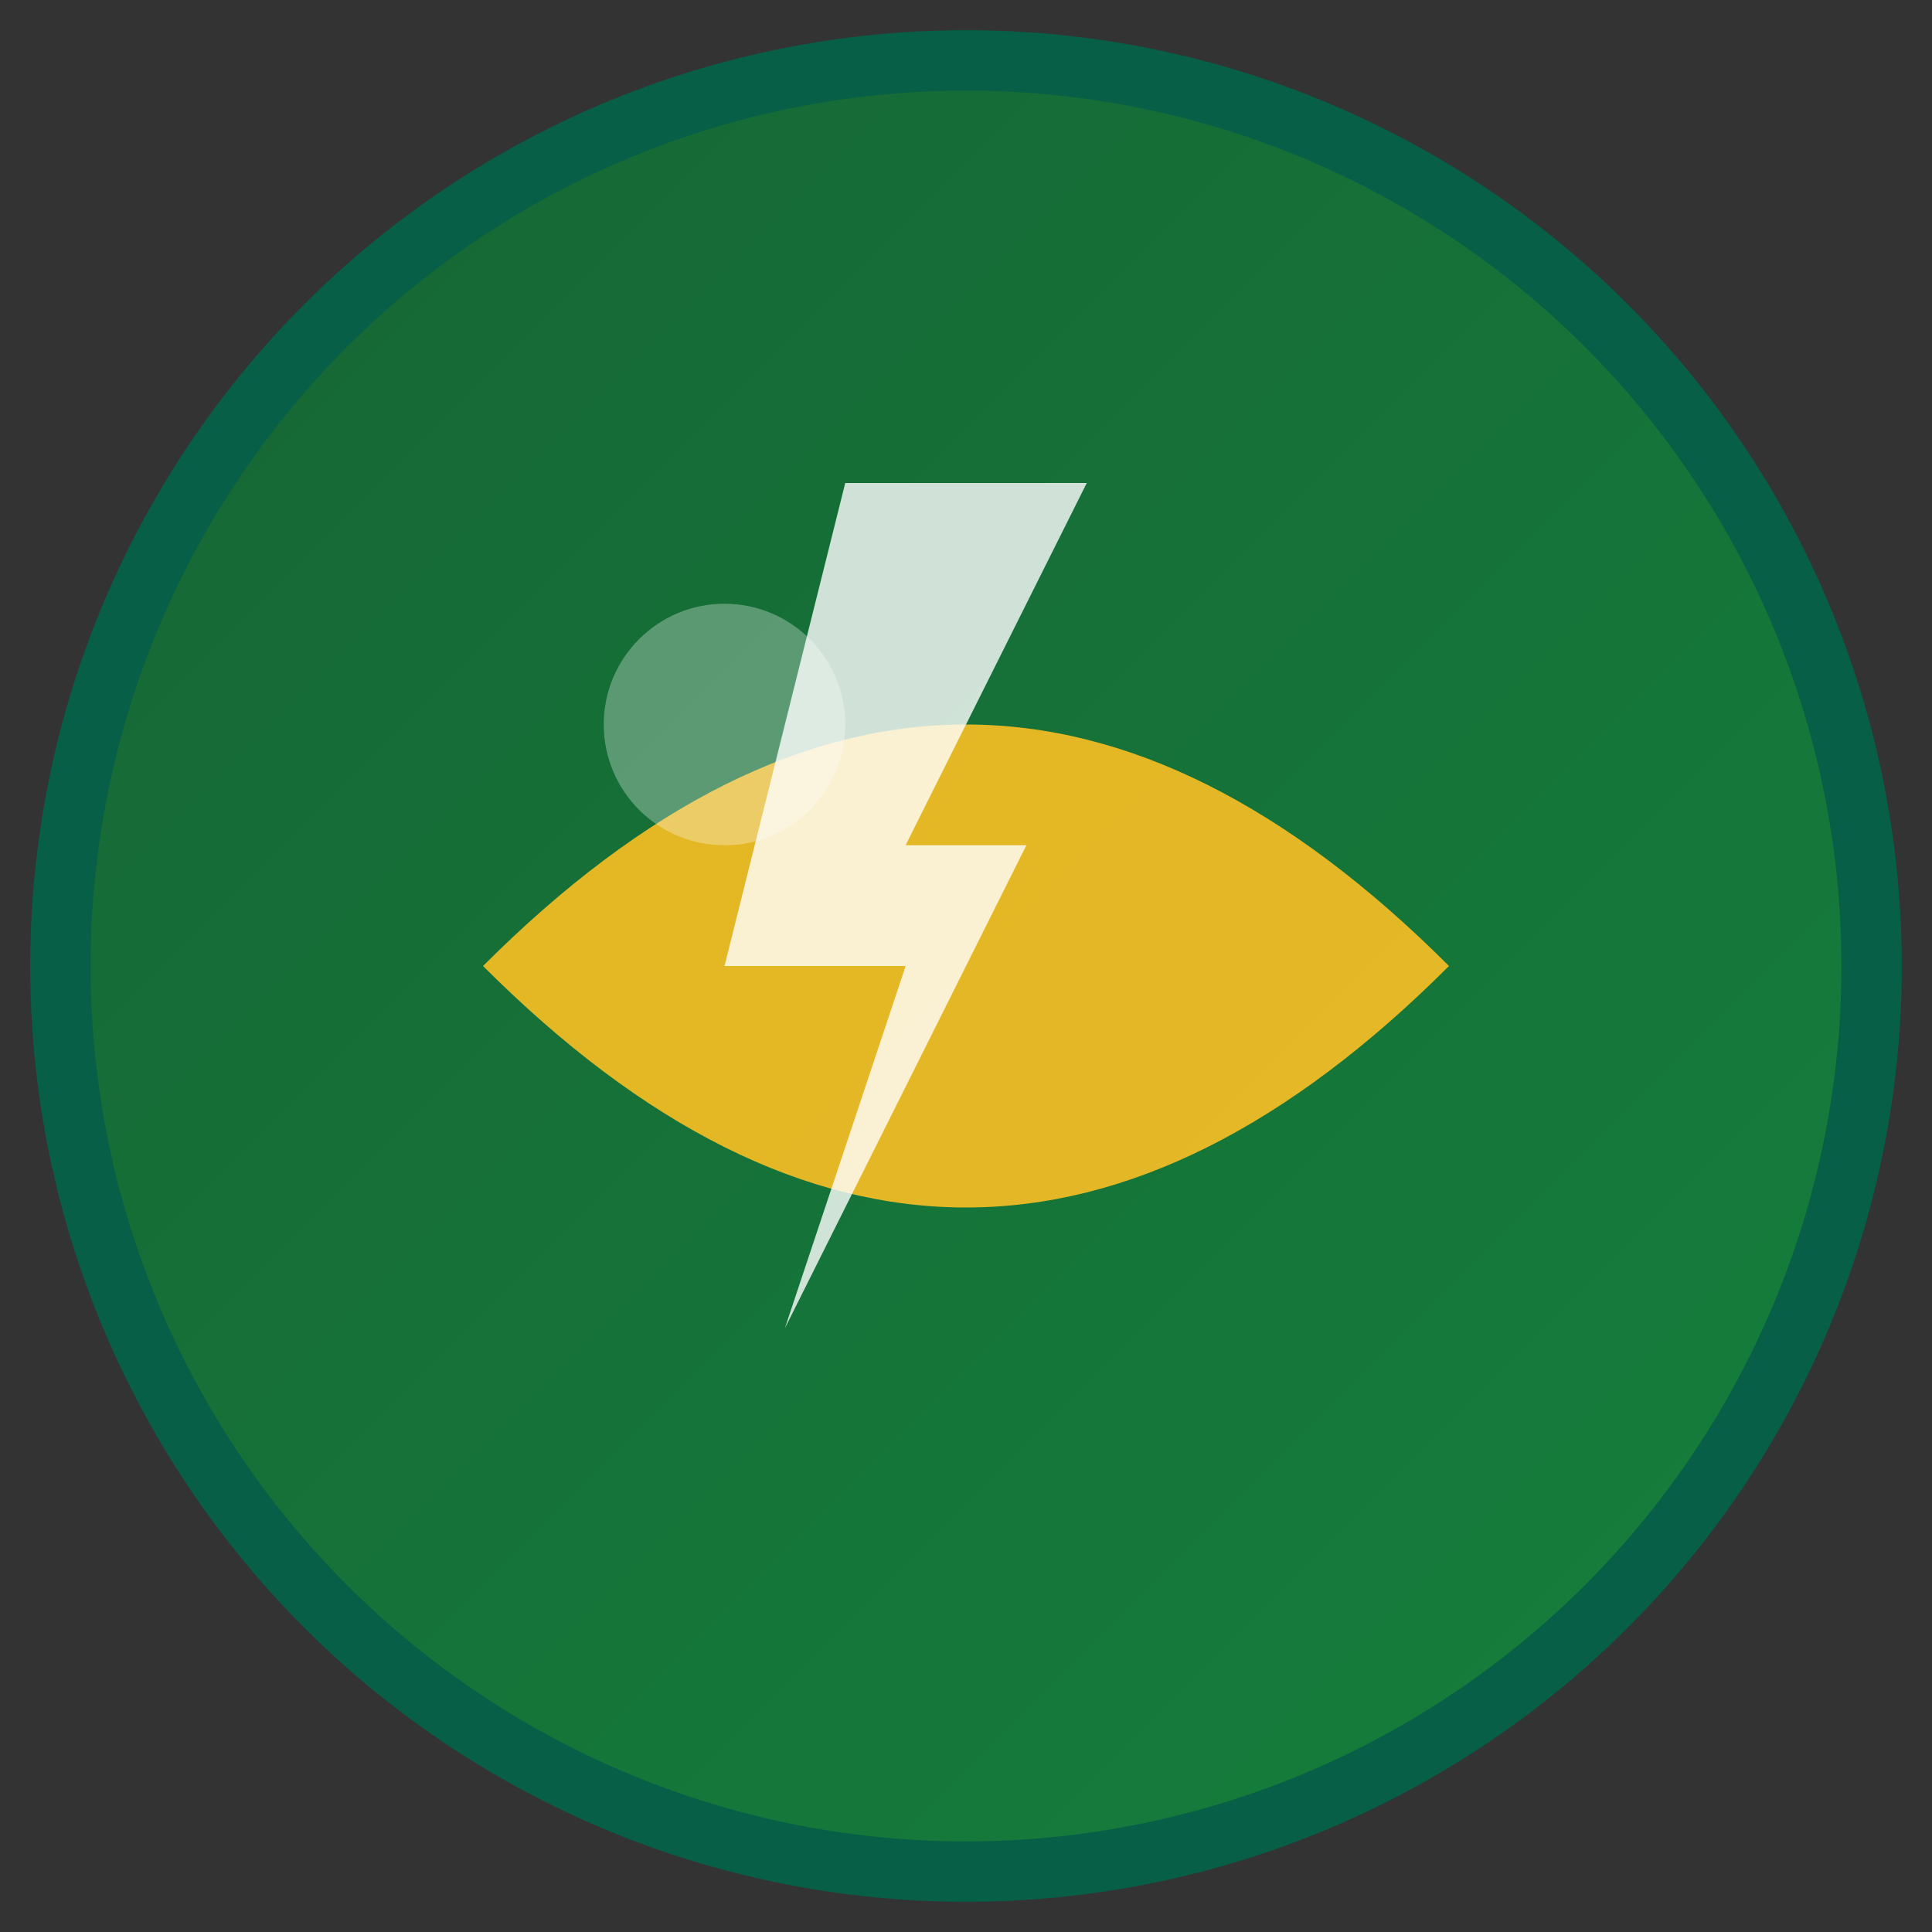
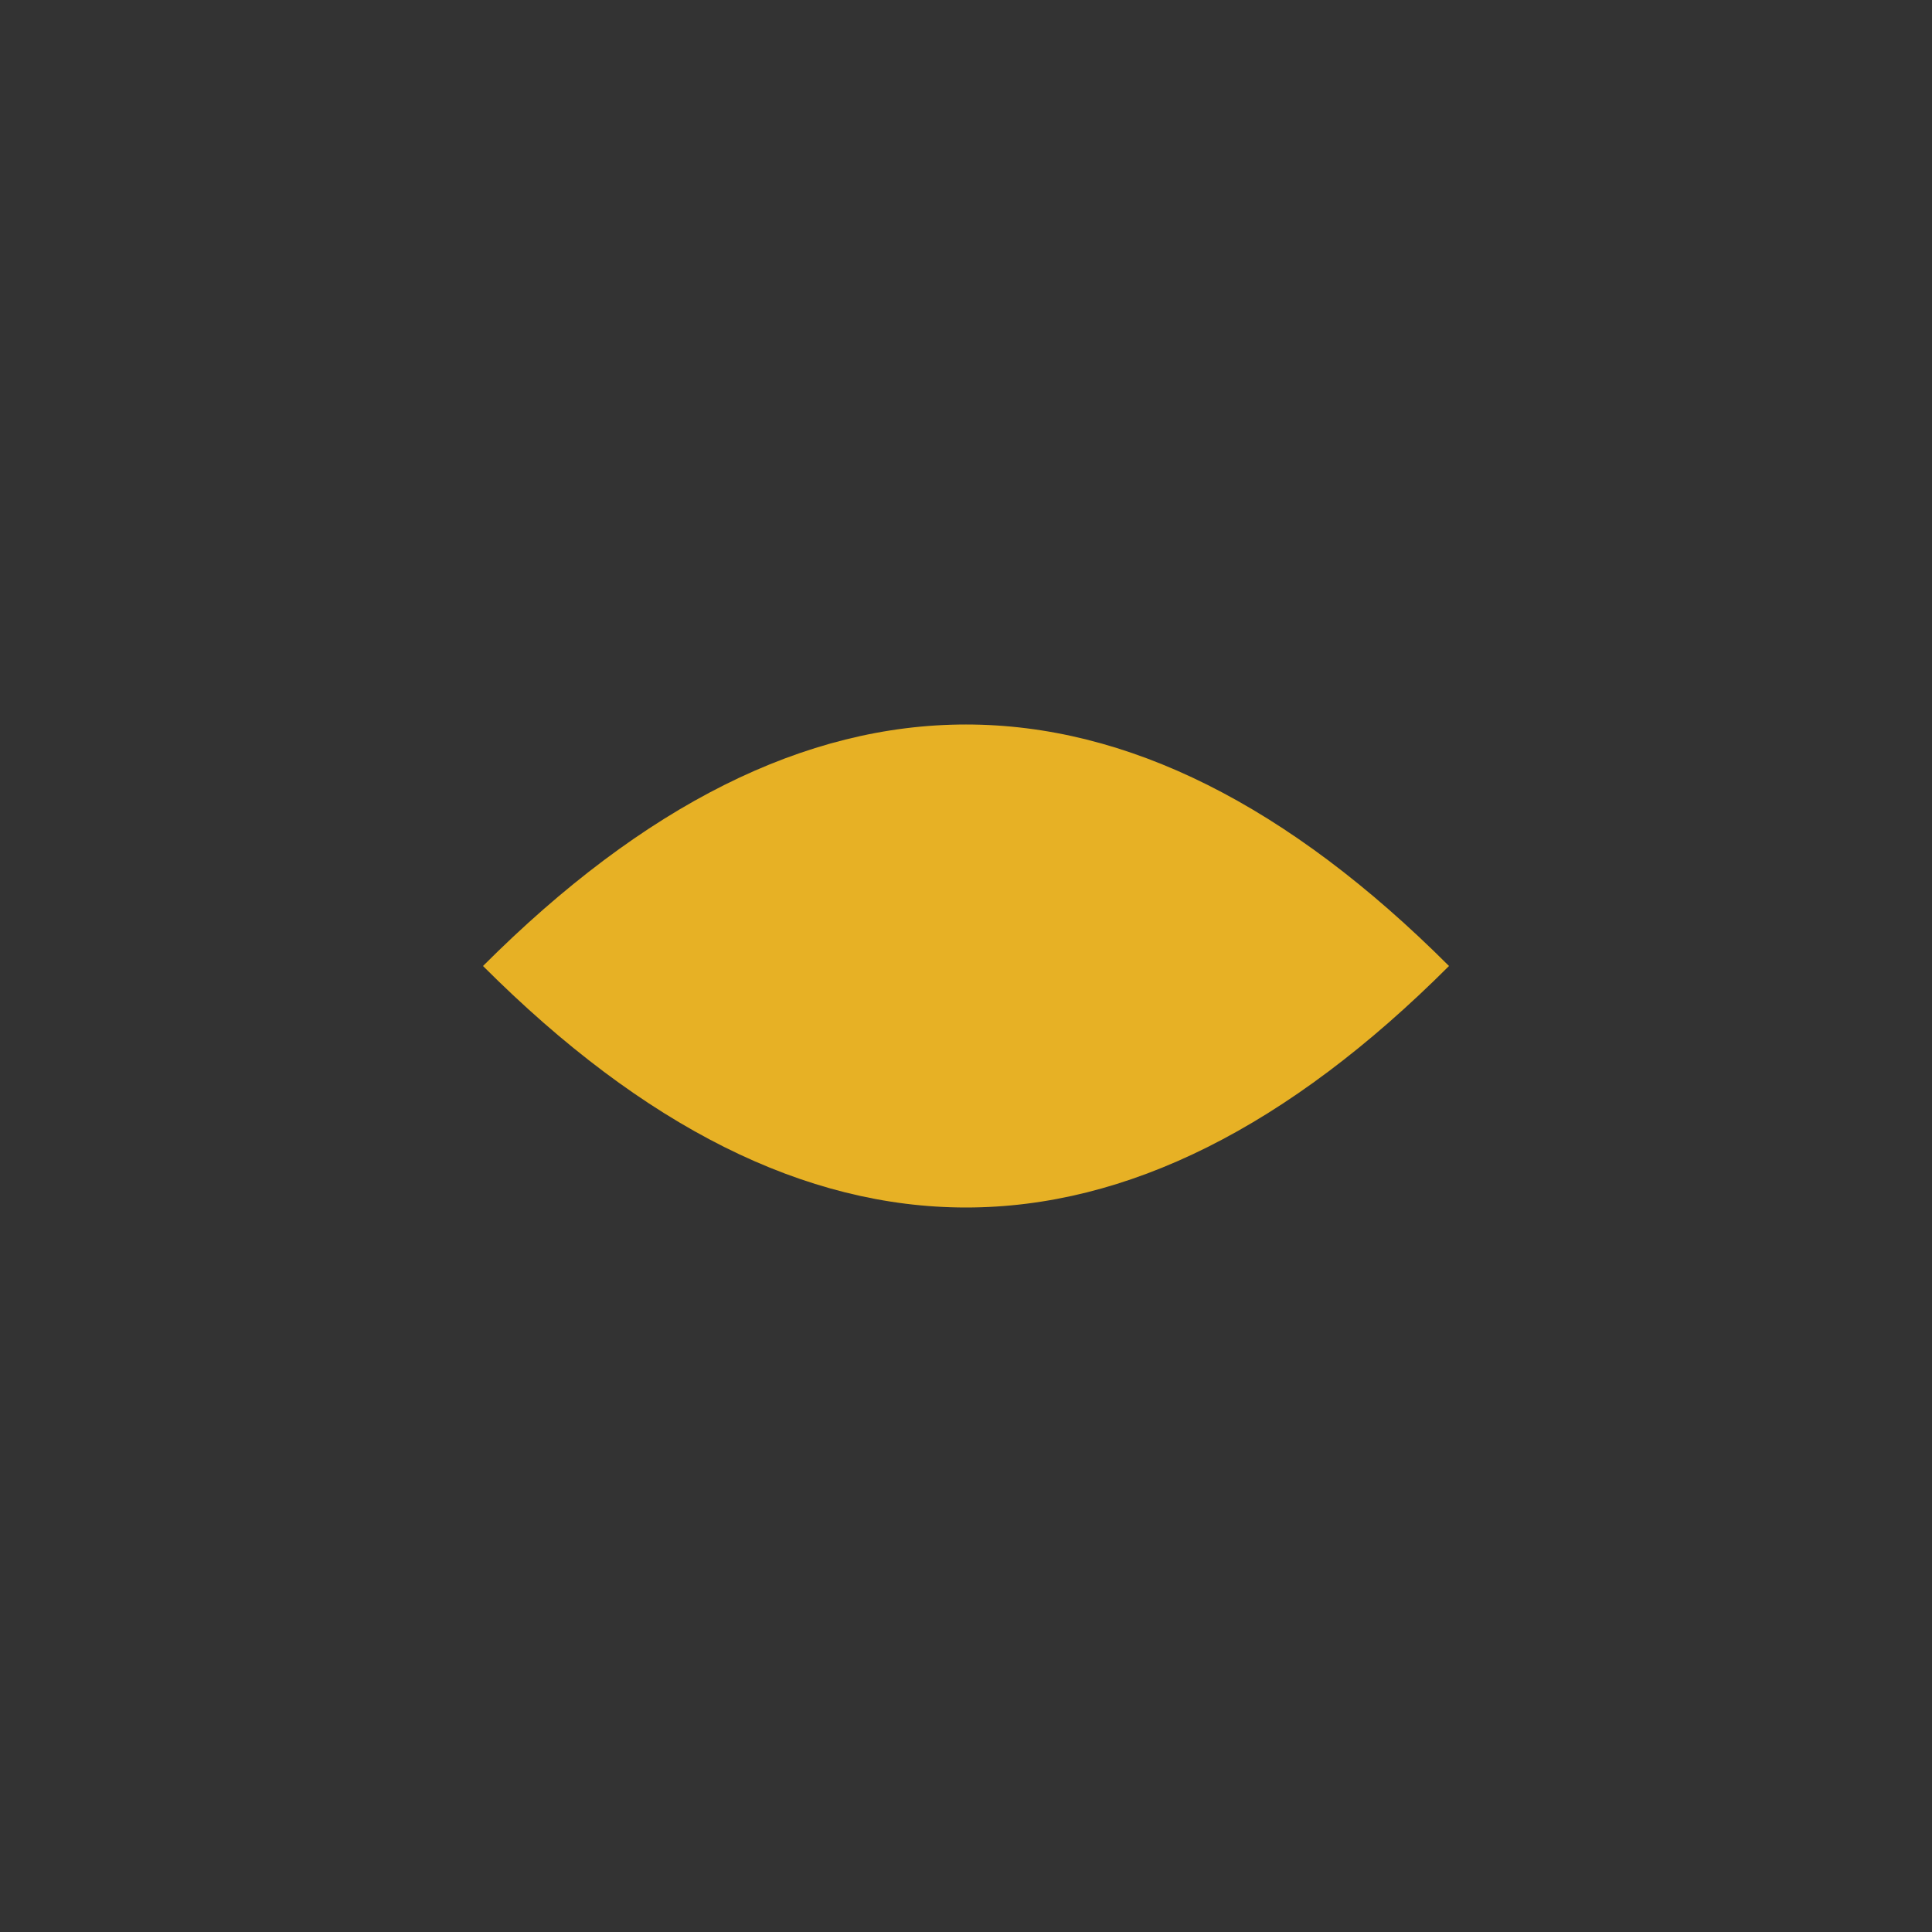
<svg xmlns="http://www.w3.org/2000/svg" viewBox="0 0 32 32" width="32" height="32">
  <rect x="0" y="0" width="32" height="32" fill="#333333" stroke="none" />
  <defs>
    <linearGradient id="gradient" x1="0%" y1="0%" x2="100%" y2="100%">
      <stop offset="0%" style="stop-color:#166534;stop-opacity:1" />
      <stop offset="100%" style="stop-color:#15803d;stop-opacity:1" />
    </linearGradient>
  </defs>
-   <circle cx="16" cy="16" r="15" fill="url(#gradient)" stroke="#065f46" stroke-width="1" />
  <path d="M8 16 Q16 8, 24 16 Q16 24, 8 16 Z" fill="#fbbf24" opacity="0.9" />
-   <path d="M14 8 L18 8 L15 14 L17 14 L13 22 L15 16 L12 16 Z" fill="#ffffff" opacity="0.8" />
-   <circle cx="12" cy="12" r="2" fill="#ffffff" opacity="0.3" />
</svg>